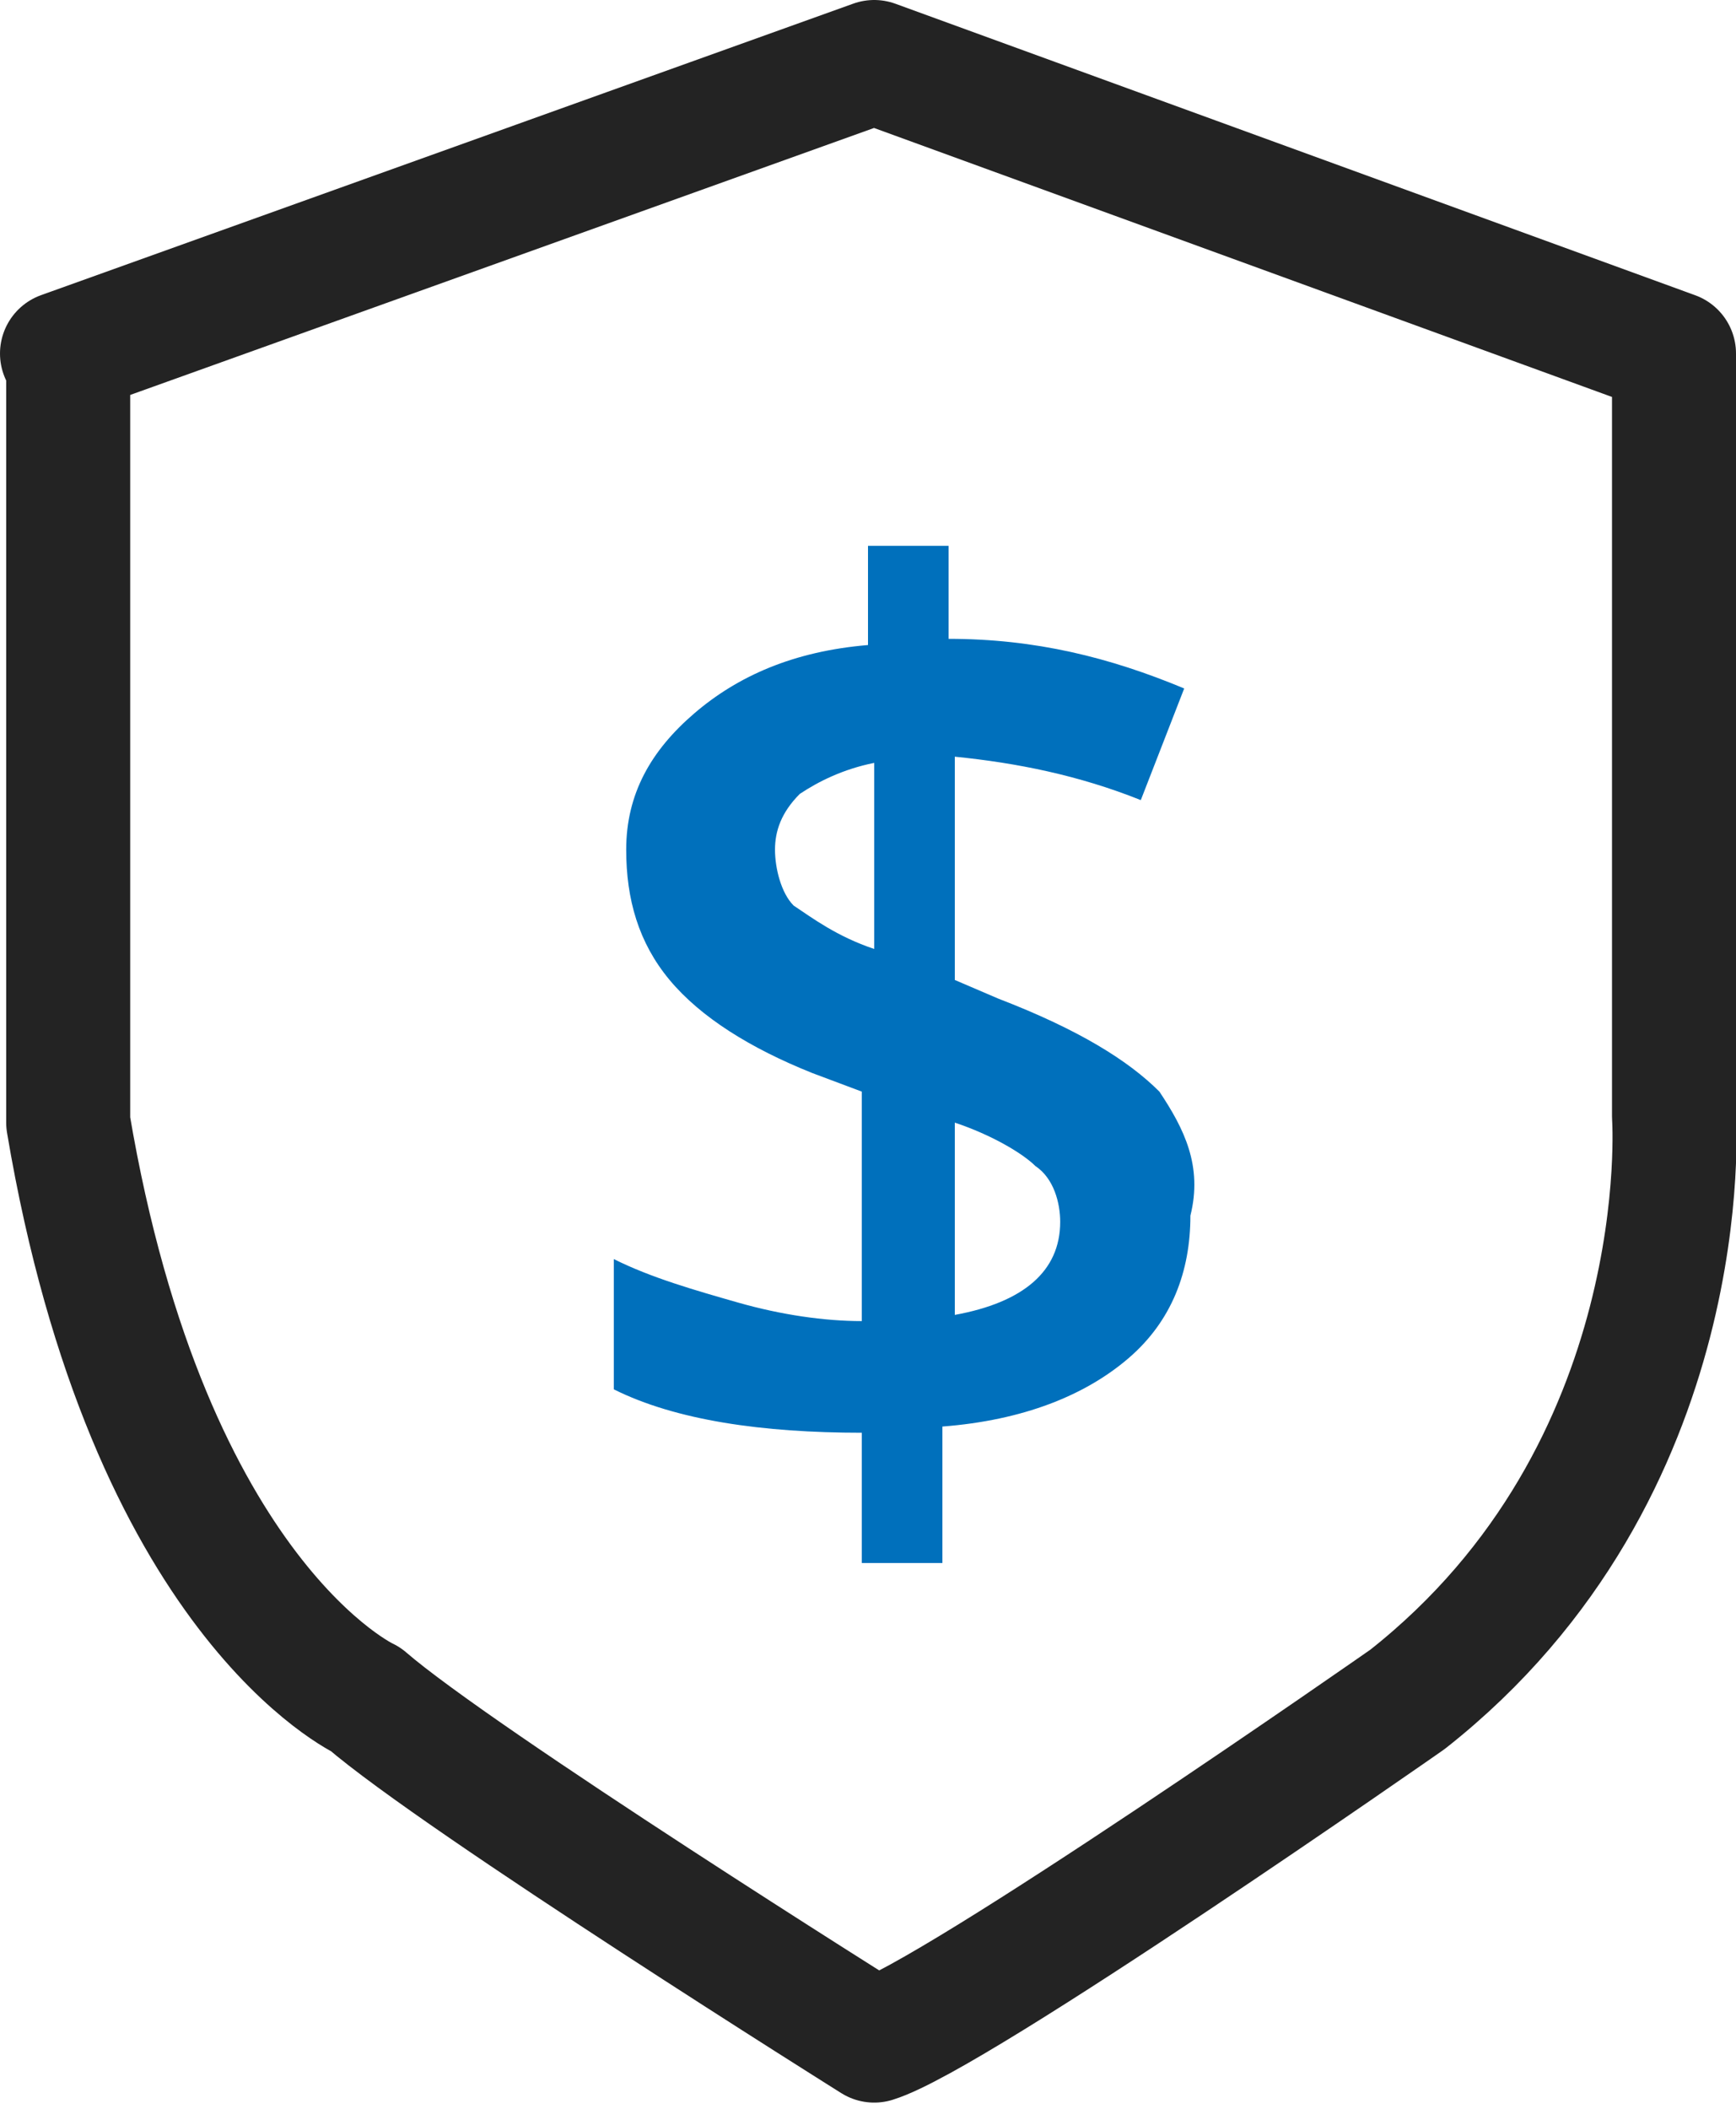
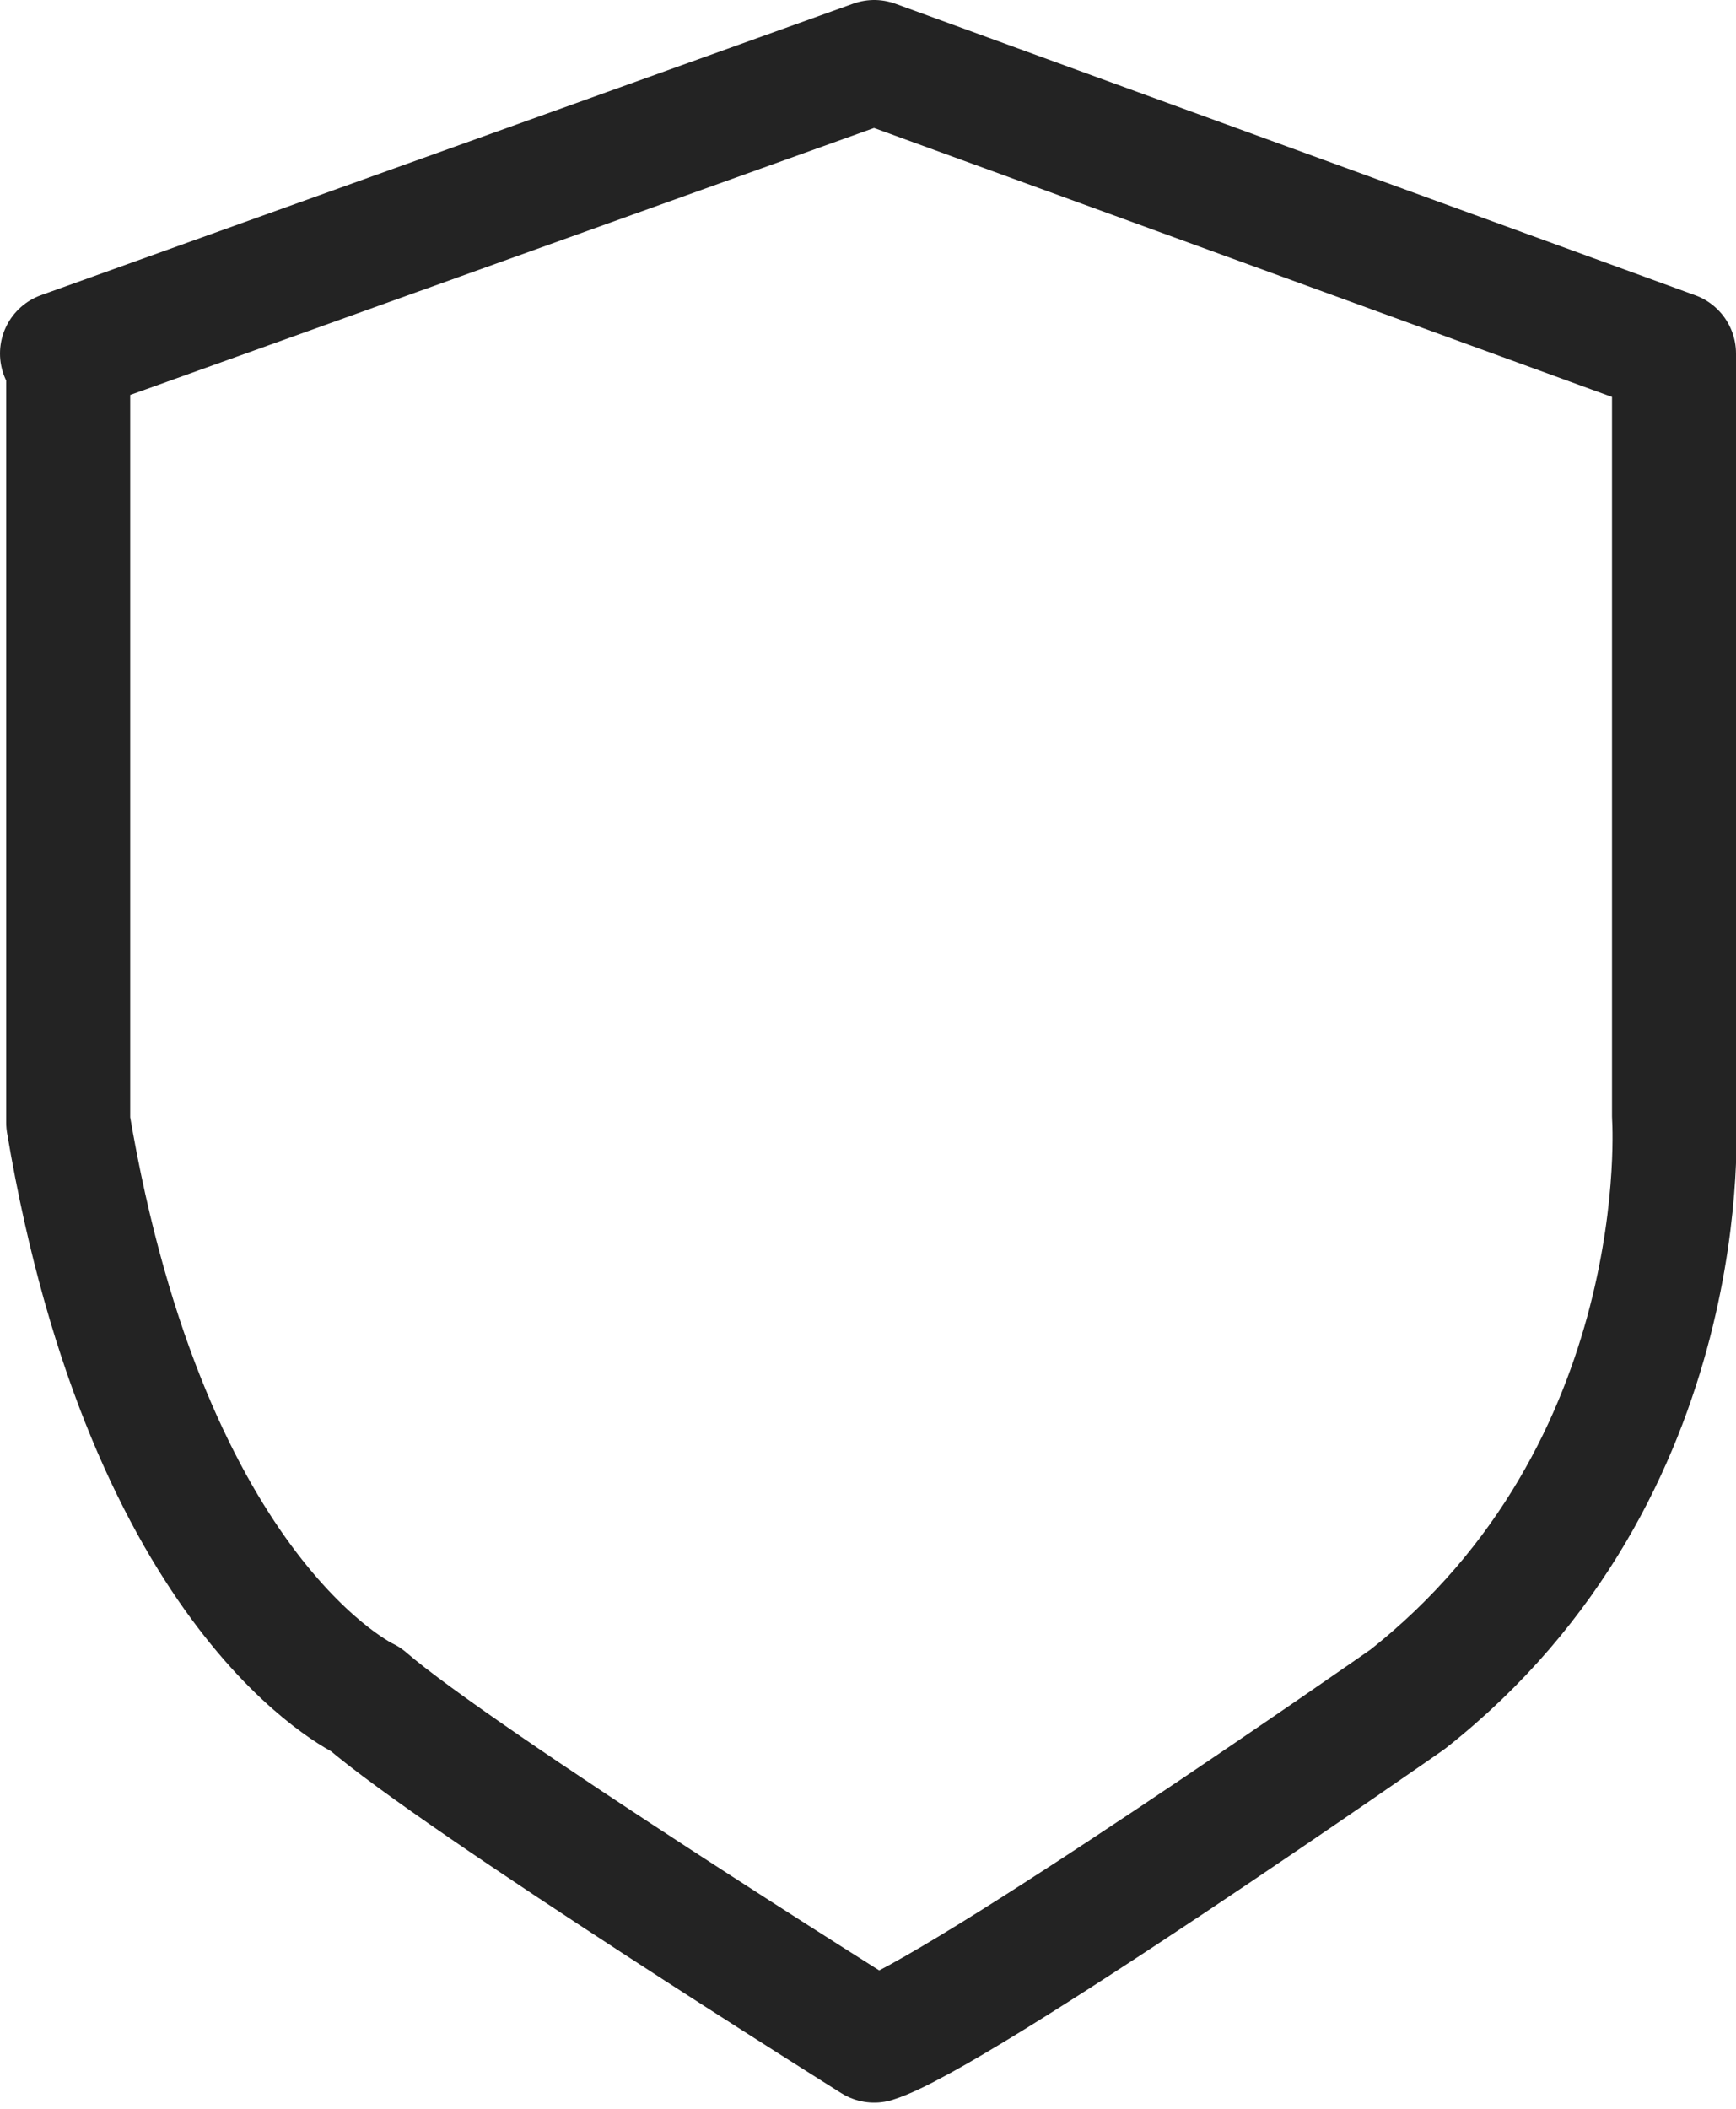
<svg xmlns="http://www.w3.org/2000/svg" version="1.1" id="图层_1" x="0px" y="0px" viewBox="0 0 28 34" style="enable-background:new 0 0 28 34;" xml:space="preserve">
  <style type="text/css">
	.st0{fill:none;stroke:#232323;stroke-width:2;stroke-linecap:round;stroke-linejoin:round;}
	.st1{fill:#0070BC;}
</style>
  <path class="st0" d="M1,5.7L14.1,1L27,5.7V18c0,0,0.4,5.7-4.3,9.4c0,0-7.3,5.1-8.6,5.5c0,0-6.7-4.2-8.2-5.5c0,0-3.5-1.6-4.8-9.3V5.7  H1z" />
-   <path class="st1" d="M18.7,17.6c-0.5-0.5-1.3-1-2.6-1.5l-0.7-0.3v-3.6c1,0.1,2,0.3,3,0.7l0.7-1.8c-1.2-0.5-2.4-0.8-3.8-0.8V8.8H14  v1.6c-1.2,0.1-2.1,0.5-2.8,1.1s-1.1,1.3-1.1,2.2c0,0.8,0.2,1.5,0.7,2.1s1.3,1.1,2.3,1.5l0.8,0.3v3.7c-0.6,0-1.3-0.1-2-0.3  c-0.7-0.2-1.4-0.4-2-0.7v2.1c1,0.5,2.4,0.7,4,0.7v2.1h1.3V23c1.3-0.1,2.3-0.5,3-1.1c0.7-0.6,1-1.4,1-2.3  C19.4,18.8,19.1,18.2,18.7,17.6z M15.4,21.2v-3.1c0.6,0.2,1.1,0.5,1.3,0.7c0.3,0.2,0.4,0.6,0.4,0.9C17.1,20.5,16.5,21,15.4,21.2  L15.4,21.2z M12.9,12.8c0.3-0.2,0.7-0.4,1.2-0.5v3c-0.6-0.2-1-0.5-1.3-0.7c-0.2-0.2-0.3-0.6-0.3-0.9C12.5,13.4,12.6,13.1,12.9,12.8z  " />
</svg>